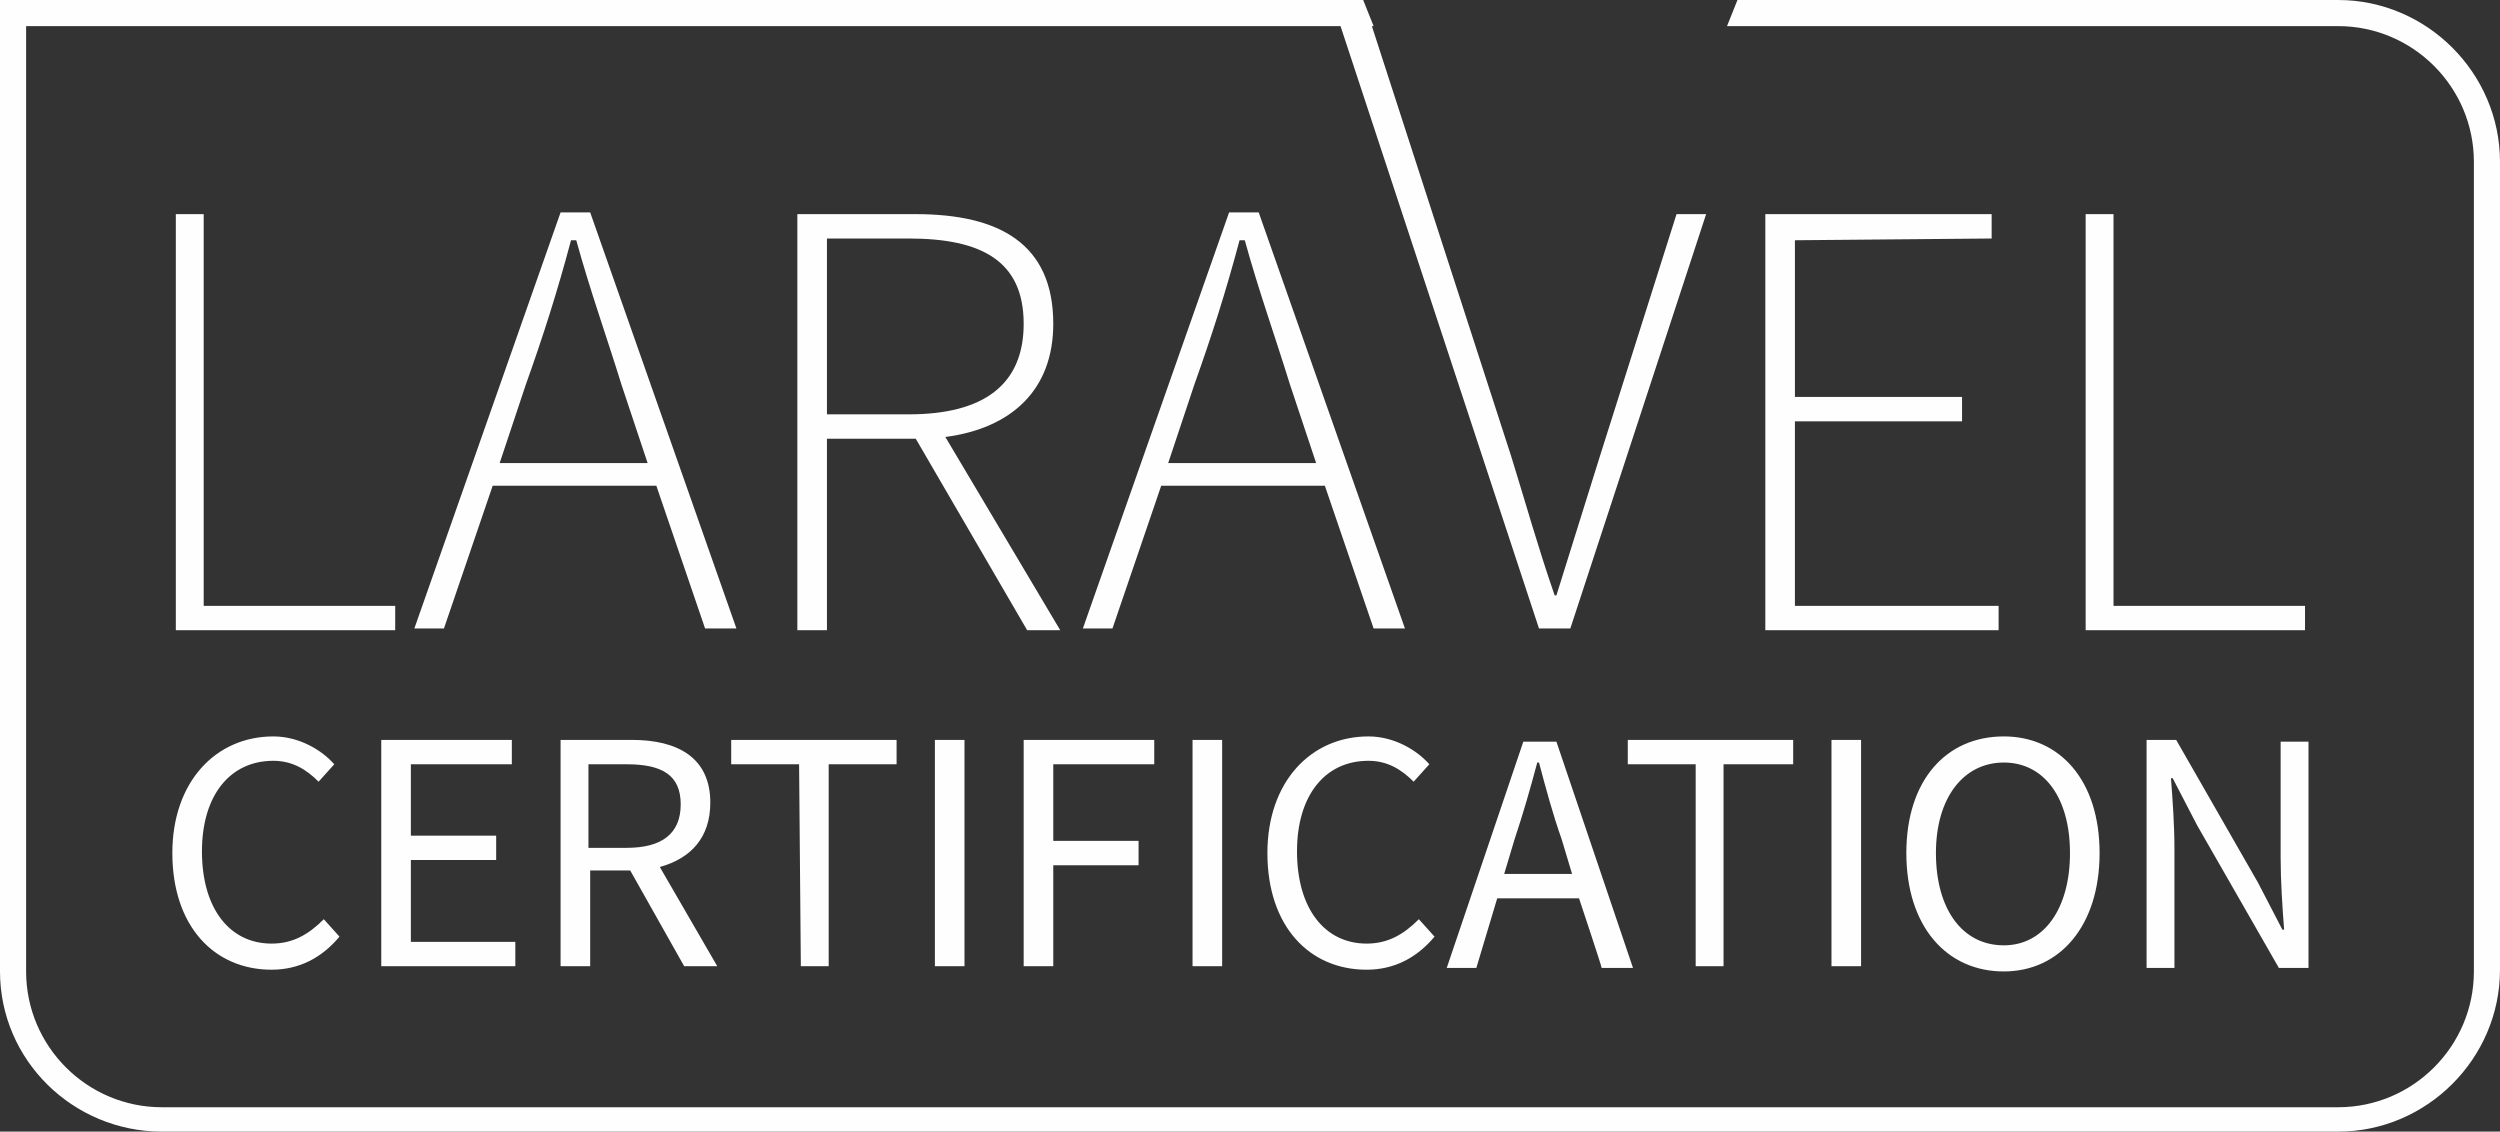
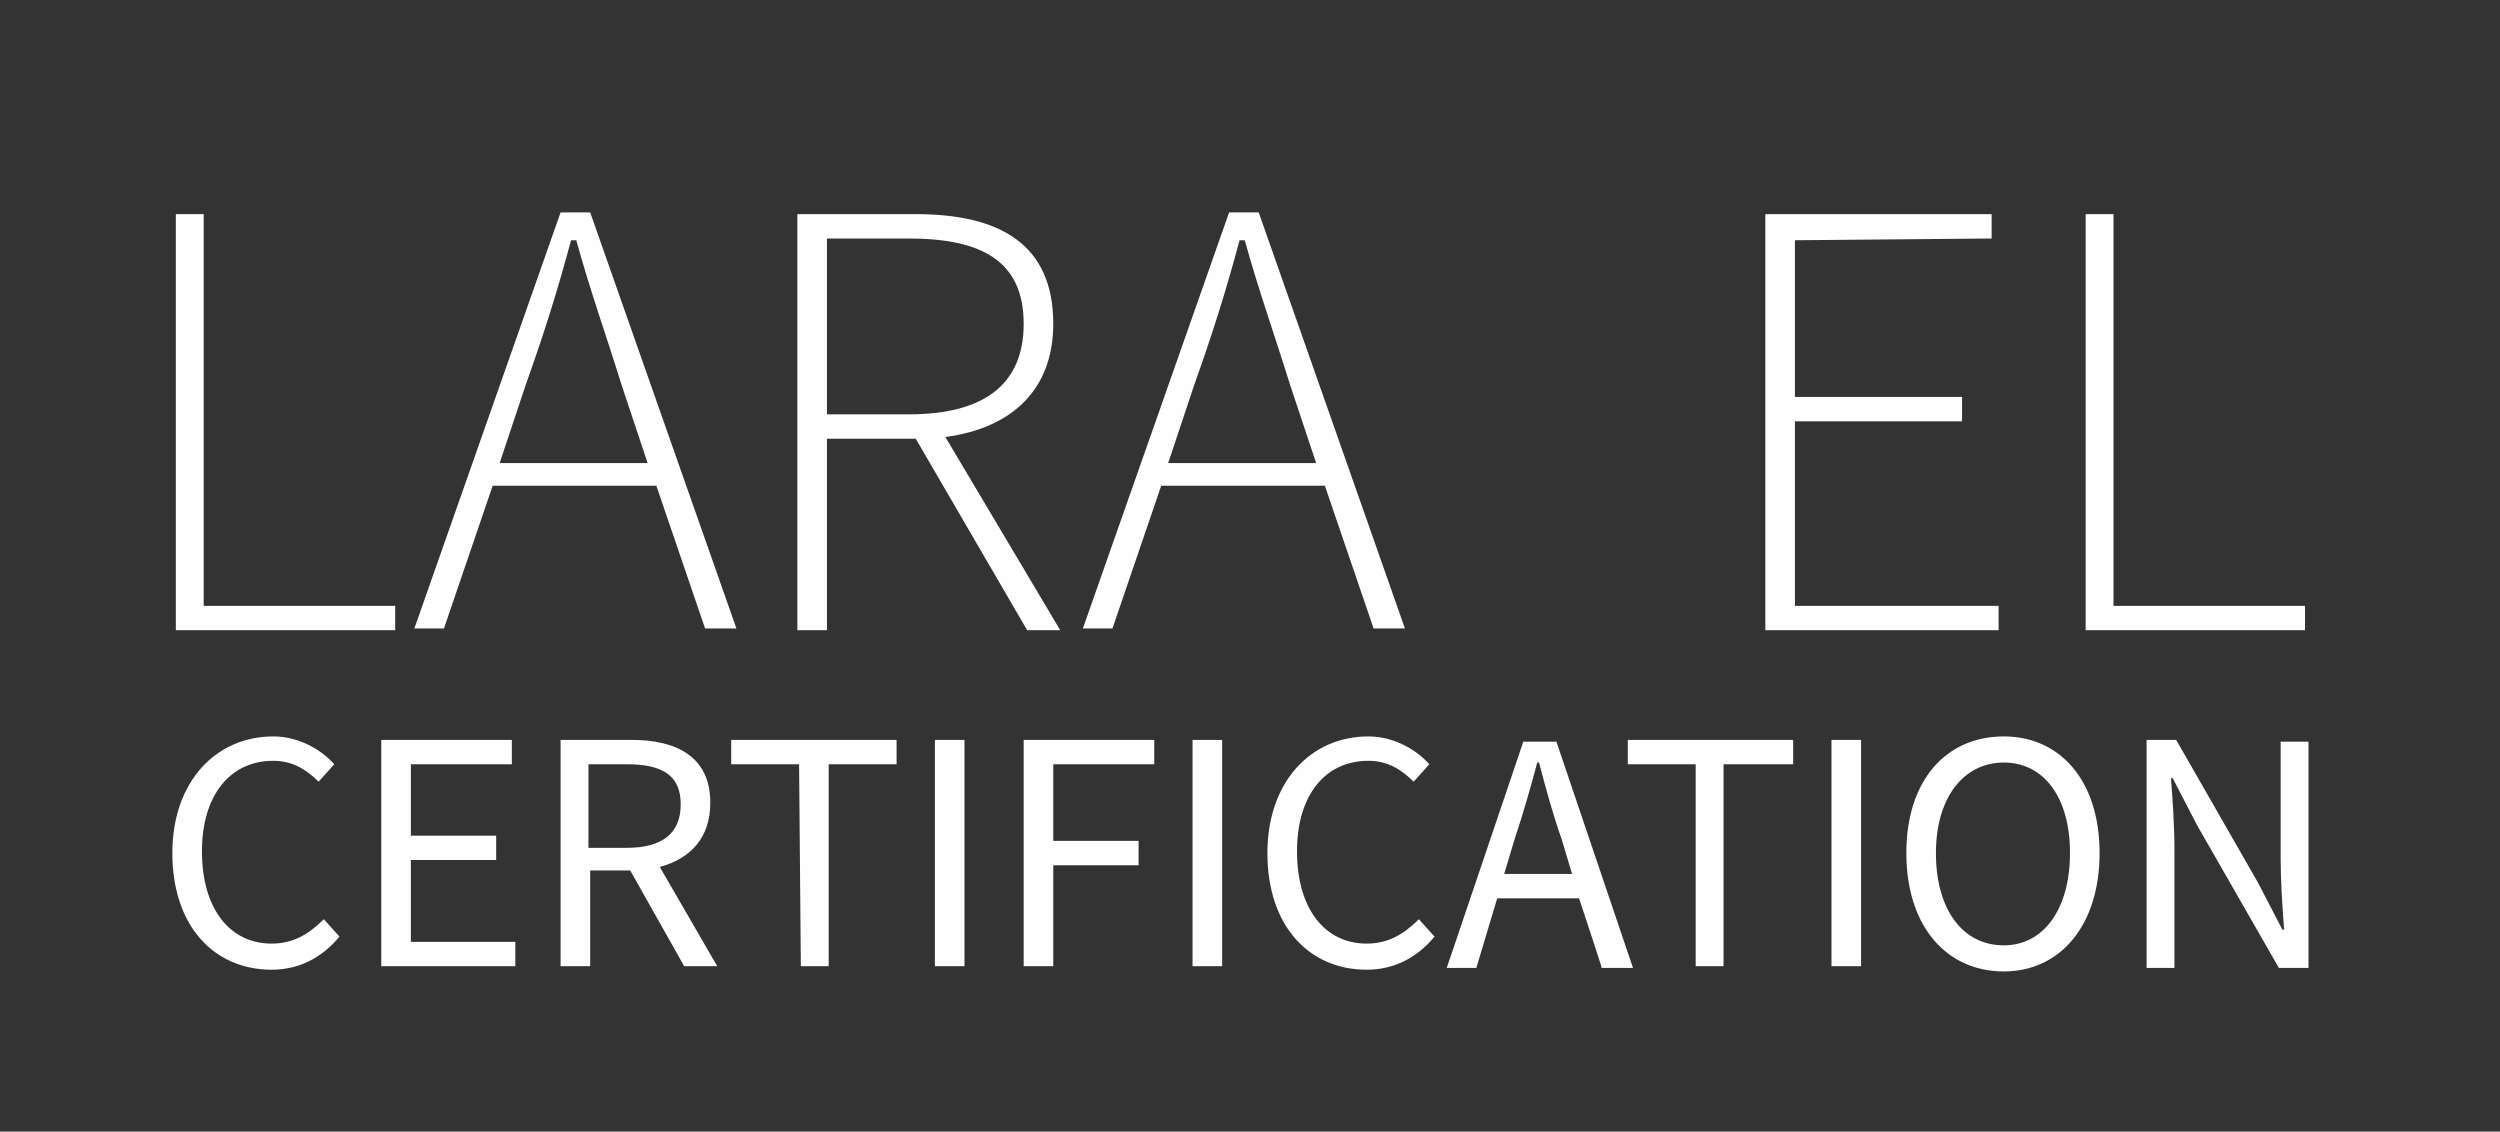
<svg xmlns="http://www.w3.org/2000/svg" version="1.1" id="Laag_1" x="0px" y="0px" viewBox="0 0 143.6 65" style="enable-background:new 0 0 143.6 65;" xml:space="preserve">
  <rect x="0" y="0" width="143.6" height="65" fill="#333333" stroke="none" />
  <style type="text/css">
	.st0{fill:#FEFEFE;}
</style>
  <g>
    <path class="st0" d="M10.1,12.3v23.9h12.6v-1.4h-11V12.3H10.1z M23.8,36.1h1.7l2.8-8.2h9.4l2.8,8.2h1.8l-8.4-23.9h-1.7L23.8,36.1z    M33.1,13.8c0.8,2.9,1.7,5.4,2.6,8.3l1.5,4.5h-8.5l1.5-4.5c1-2.8,1.8-5.3,2.6-8.3C33,13.8,33.1,13.8,33.1,13.8z M60.5,18.6   c0-4.6-3.1-6.3-7.9-6.3h-6.8v23.9h1.7v-11h5.1l6.4,11h1.9l-6.6-11.1C58.1,24.6,60.5,22.4,60.5,18.6z M52.2,23.8h-4.7V13.7h4.7   c4.2,0,6.6,1.3,6.6,4.9C58.8,22.1,56.5,23.8,52.2,23.8z M62.2,36.1h1.7l2.8-8.2h9.4l2.8,8.2h1.8l-8.4-23.9h-1.7L62.2,36.1z    M71.5,13.8c0.8,2.9,1.7,5.4,2.6,8.3l1.5,4.5h-8.5l1.5-4.5c1-2.8,1.8-5.3,2.6-8.3L71.5,13.8L71.5,13.8z M114.4,13.7v-1.4h-13v23.9   h13.4v-1.4h-11.7V24.2h9.6v-1.4h-9.6v-9L114.4,13.7z M119.8,12.3v23.9h12.6v-1.4h-11V12.3H119.8z" />
-     <path class="st0" d="M134.3,0H99.8l-0.6,1.5h35.1c4.3,0,7.8,3.5,7.8,7.8v46.5c0,4.3-3.5,7.8-7.8,7.8H9.3c-4.3,0-7.8-3.5-7.8-7.8   V1.5H77l11.4,34.6h1.8L98,12.3h-1.7l-4.4,13.9c-0.9,2.9-1.6,5.1-2.5,8h-0.1c-1-2.9-1.6-5.1-2.5-8L78.8,1.5h0.1L78.3,0H0v55.8   C0,60.9,4.2,65,9.3,65h125c5.1,0,9.3-4.2,9.3-9.3V9.3C143.6,4.2,139.4,0,134.3,0z" />
  </g>
  <g>
    <path class="st0" d="M15.7,42.3c1.5,0,2.8,0.8,3.5,1.6l-0.9,1c-0.7-0.7-1.5-1.2-2.6-1.2c-2.5,0-4.1,2-4.1,5.2c0,3.3,1.6,5.3,4,5.3   c1.2,0,2.1-0.5,3-1.4l0.9,1c-1,1.2-2.3,1.9-3.9,1.9c-3.3,0-5.7-2.5-5.7-6.7C9.9,44.9,12.4,42.3,15.7,42.3z M21.9,42.5h7.5v1.4h-5.8   V48h4.9v1.4h-4.9v4.7h6v1.4h-7.7C21.9,55.5,21.9,42.5,21.9,42.5z M39.3,55.5L36.2,50h-2.3v5.5h-1.7v-13h4.1c2.6,0,4.5,1,4.5,3.6   c0,2-1.1,3.2-2.9,3.7l3.3,5.7L39.3,55.5L39.3,55.5z M33.9,48.7H36c2,0,3.1-0.8,3.1-2.5c0-1.7-1.1-2.3-3.1-2.3h-2.2V48.7z    M45.9,43.9H42v-1.4h9.5v1.4h-3.9v11.6h-1.6L45.9,43.9L45.9,43.9z M53.7,42.5h1.7v13h-1.7V42.5z M58.8,42.5h7.5v1.4h-5.8v4.4h4.9   v1.4h-4.9v5.8h-1.7C58.8,55.5,58.8,42.5,58.8,42.5z M68.5,42.5h1.7v13h-1.7V42.5z M78.6,42.3c1.5,0,2.8,0.8,3.5,1.6l-0.9,1   c-0.7-0.7-1.5-1.2-2.6-1.2c-2.5,0-4.1,2-4.1,5.2c0,3.3,1.6,5.3,4,5.3c1.2,0,2.1-0.5,3-1.4l0.9,1c-1,1.2-2.3,1.9-3.9,1.9   c-3.3,0-5.7-2.5-5.7-6.7C72.8,44.9,75.3,42.3,78.6,42.3z M90.7,51.6H86l-1.2,4h-1.7l4.4-13h1.9l4.4,13H92   C92,55.5,90.7,51.6,90.7,51.6z M90.3,50.2l-0.6-2c-0.5-1.4-0.9-2.9-1.3-4.4h-0.1c-0.4,1.5-0.8,2.9-1.3,4.4l-0.6,2L90.3,50.2   L90.3,50.2z M97.4,43.9h-3.9v-1.4h9.5v1.4H99v11.6h-1.6C97.4,55.5,97.4,43.9,97.4,43.9z M105.2,42.5h1.7v13h-1.7V42.5z M109.5,49   c0-4.2,2.3-6.7,5.6-6.7c3.2,0,5.5,2.5,5.5,6.7c0,4.2-2.3,6.8-5.5,6.8C111.8,55.8,109.5,53.2,109.5,49z M118.9,49   c0-3.2-1.5-5.2-3.8-5.2c-2.3,0-3.9,2-3.9,5.2c0,3.2,1.5,5.3,3.9,5.3C117.4,54.3,118.9,52.2,118.9,49z M123.3,42.5h1.7l4.7,8.2   l1.4,2.7h0.1c-0.1-1.3-0.2-2.8-0.2-4.1v-6.7h1.6v13h-1.7l-4.7-8.2l-1.4-2.7h-0.1c0.1,1.3,0.2,2.7,0.2,4.1v6.8h-1.6V42.5z" />
  </g>
</svg>